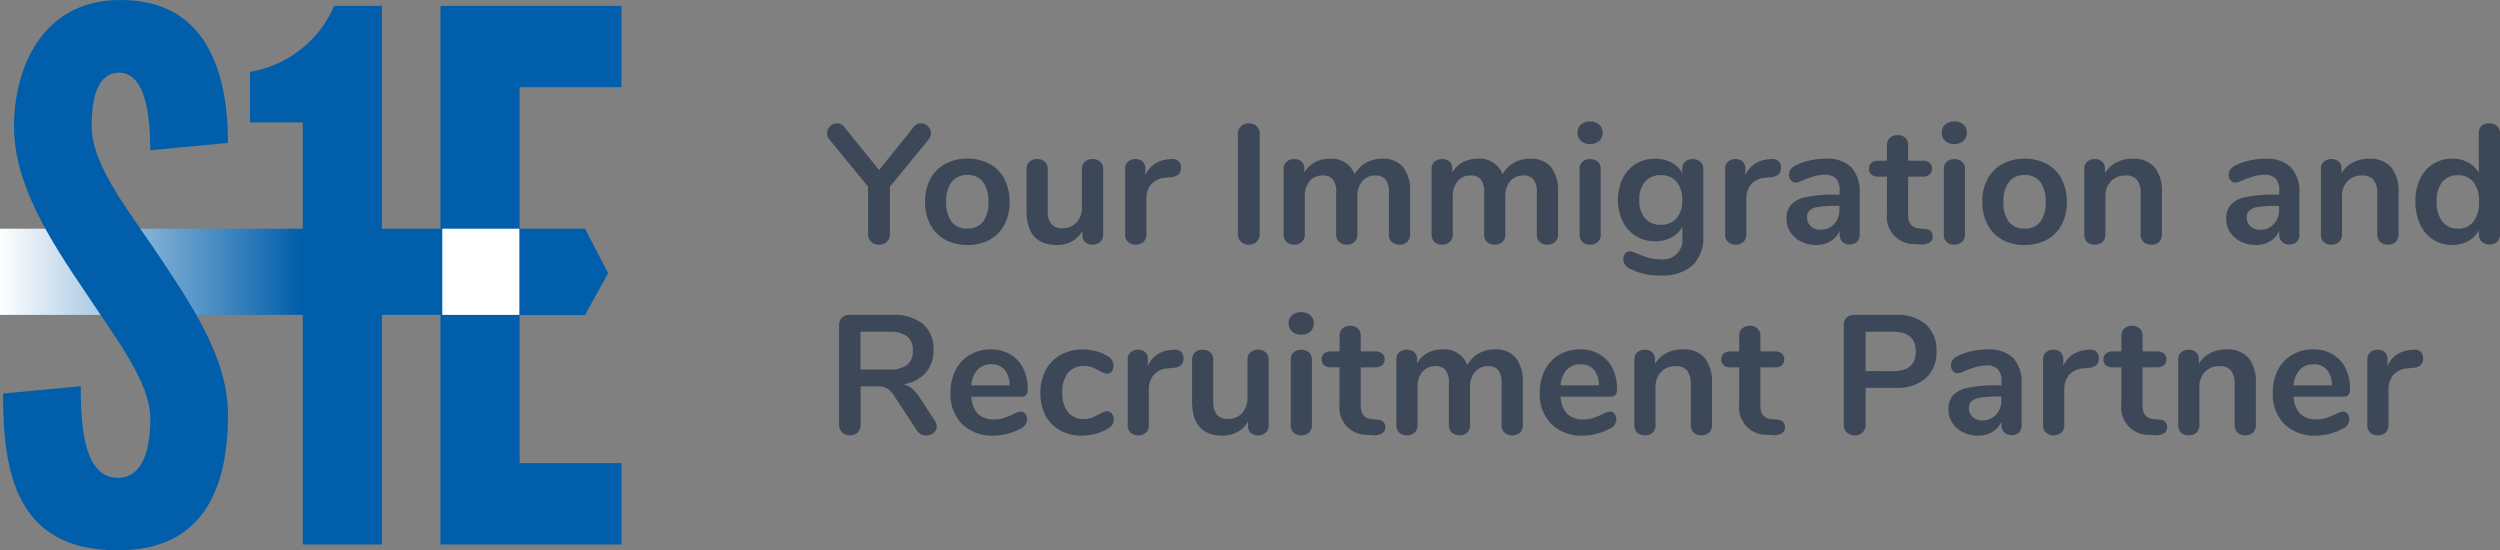
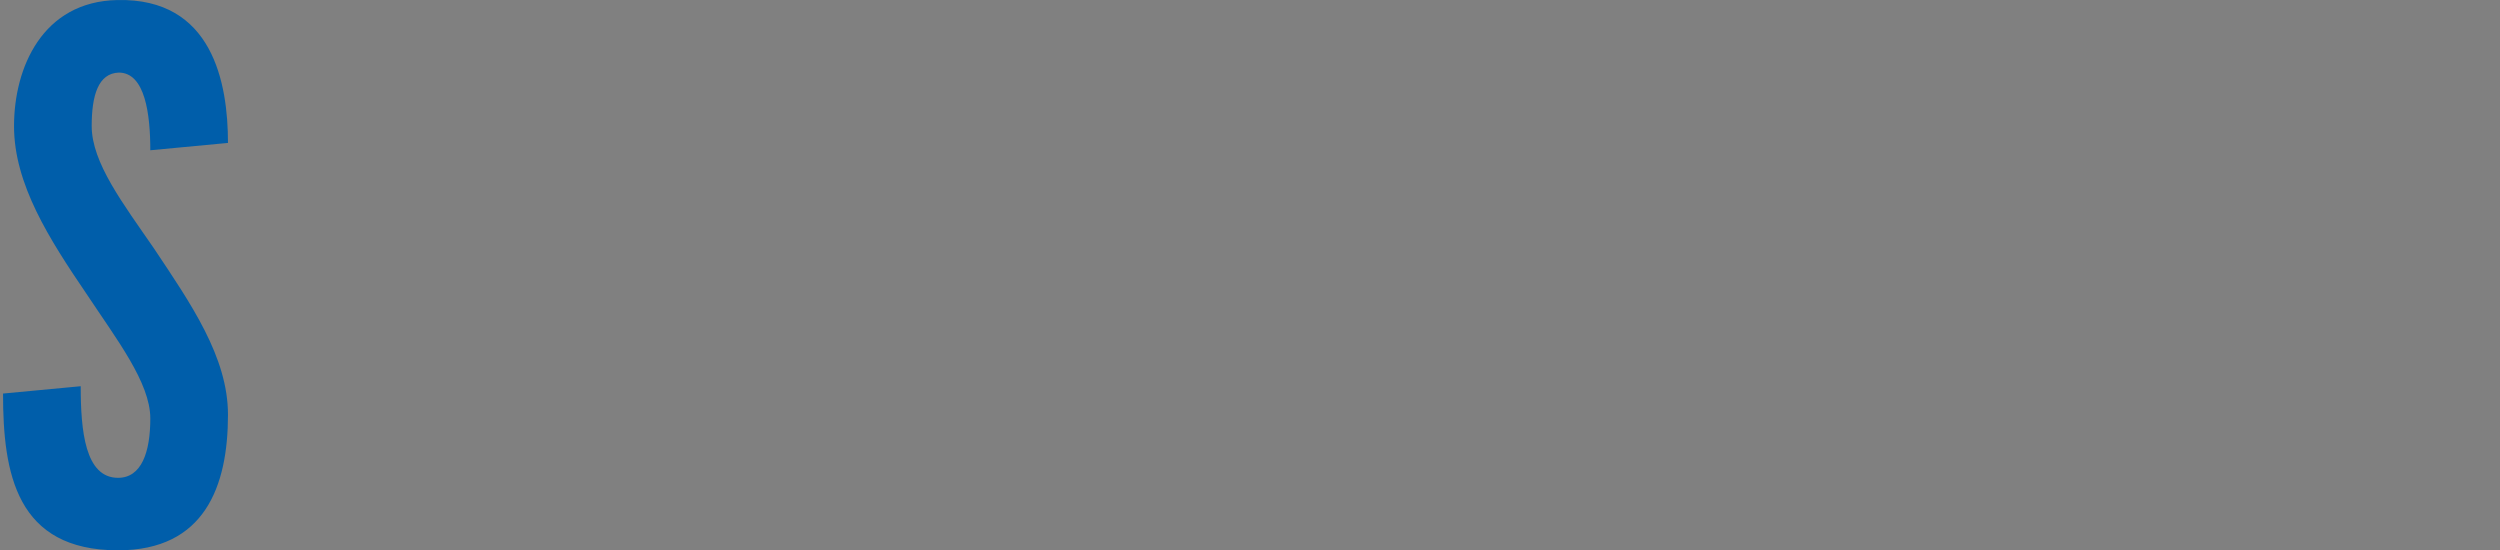
<svg xmlns="http://www.w3.org/2000/svg" width="236.016" height="51.953" viewBox="0 0 236.016 51.953">
  <rect x="0" y="0" width="236.016" height="51.953" fill="#808080" stroke="none" />
  <defs>
    <linearGradient id="a" y1="0.5" x2="1" y2="0.5" gradientUnits="objectBoundingBox">
      <stop offset="0" stop-color="#fff" />
      <stop offset="0.677" stop-color="#005eaa" />
    </linearGradient>
  </defs>
  <g transform="translate(-74 -14)">
-     <rect width="42.014" height="8.137" transform="translate(74 35.591)" fill="url(#a)" />
    <path d="M228.885,140.959c8.992-.208,10.445,7.816,10.445,13.489l-7.332.692c0-3.39-.485-7.332-2.975-7.332-1.937.069-2.559,2.144-2.559,5.049,0,3.458,2.974,7.332,5.88,11.552,3.458,5.188,6.986,10.238,6.986,15.7,0,6.779-2.214,12.8-10.376,12.8-9.615,0-10.86-7.263-10.86-14.8l7.333-.692c0,4.22.415,8.647,3.527,8.647,2.214,0,3.044-2.421,3.044-5.6,0-3.389-3.182-7.47-6.018-11.759-3.528-5.188-6.848-10.376-6.848-15.841C219.132,147.322,221.83,141.1,228.885,140.959Z" transform="translate(-143.808 -126.955)" fill="#005eaa" />
-     <path d="M561.229,160.155v-4.773a10.551,10.551,0,0,0,7.955-6.226h4.5V200h-7.471V160.155Z" transform="translate(-463.632 -134.599)" fill="#005eaa" />
-     <path d="M825.975,149.156H843.06v7.678h-9.615v13.35h6.173l2.185,4.2-2.185,3.963h-6.173V192.32h9.615V200H825.975Z" transform="translate(-710.392 -134.599)" fill="#005eaa" />
-     <rect width="7.276" height="8.137" transform="translate(115.755 35.591)" fill="#fff" />
-     <path d="M8.256-11.008a.864.864,0,0,1,.688-.352.916.916,0,0,1,.656.28.9.9,0,0,1,.288.664.937.937,0,0,1-.24.608L6.016-5.376V-.944a1,1,0,0,1-.288.768A1.029,1.029,0,0,1,4.992.1,1.05,1.05,0,0,1,4.24-.176a1,1,0,0,1-.288-.768V-5.376L.32-9.808a.937.937,0,0,1-.24-.608.9.9,0,0,1,.288-.664.916.916,0,0,1,.656-.28.864.864,0,0,1,.688.352l3.28,4.064ZM13.328.128a4.3,4.3,0,0,1-2.1-.5,3.432,3.432,0,0,1-1.4-1.424,4.515,4.515,0,0,1-.5-2.16,4.468,4.468,0,0,1,.5-2.152,3.444,3.444,0,0,1,1.4-1.416,4.3,4.3,0,0,1,2.1-.5,4.3,4.3,0,0,1,2.1.5A3.394,3.394,0,0,1,16.824-6.1a4.527,4.527,0,0,1,.488,2.152,4.575,4.575,0,0,1-.488,2.16A3.382,3.382,0,0,1,15.432-.368,4.3,4.3,0,0,1,13.328.128Zm-.016-1.552a1.793,1.793,0,0,0,1.488-.64,2.973,2.973,0,0,0,.512-1.888,2.979,2.979,0,0,0-.512-1.88,1.765,1.765,0,0,0-1.472-.648,1.788,1.788,0,0,0-1.48.648,2.946,2.946,0,0,0-.52,1.88,2.973,2.973,0,0,0,.512,1.888A1.775,1.775,0,0,0,13.312-1.424Zm11.824-6.56a1.03,1.03,0,0,1,.736.256.9.9,0,0,1,.272.688V-.832a.868.868,0,0,1-.28.672A1.037,1.037,0,0,1,25.136.1a.965.965,0,0,1-.688-.24A.856.856,0,0,1,24.192-.8v-.4a2.549,2.549,0,0,1-.992.984,2.867,2.867,0,0,1-1.408.344q-2.88,0-2.88-3.232V-7.04a.9.9,0,0,1,.272-.688,1.008,1.008,0,0,1,.72-.256,1.03,1.03,0,0,1,.736.256.9.9,0,0,1,.272.688v3.952a1.888,1.888,0,0,0,.336,1.232,1.3,1.3,0,0,0,1.056.4,1.722,1.722,0,0,0,1.336-.552,2.087,2.087,0,0,0,.5-1.464V-7.04a.9.9,0,0,1,.272-.688A1.008,1.008,0,0,1,25.136-7.984Zm7.456,0a.861.861,0,0,1,.656.176.781.781,0,0,1,.24.624.872.872,0,0,1-.208.64,1.278,1.278,0,0,1-.752.272l-.48.048a1.944,1.944,0,0,0-1.384.64,2.093,2.093,0,0,0-.44,1.36v3.36a.888.888,0,0,1-.288.712,1.064,1.064,0,0,1-.72.248A1.034,1.034,0,0,1,28.5-.152a.9.9,0,0,1-.28-.712V-7.056a.856.856,0,0,1,.28-.688,1.032,1.032,0,0,1,.7-.24.962.962,0,0,1,.672.232.85.85,0,0,1,.256.664v.64a2.368,2.368,0,0,1,.9-1.088,2.771,2.771,0,0,1,1.336-.432ZM39.888.1a.99.99,0,0,1-.744-.288,1.033,1.033,0,0,1-.28-.752v-9.392a1.006,1.006,0,0,1,.28-.744,1.006,1.006,0,0,1,.744-.28,1.027,1.027,0,0,1,.76.28,1.006,1.006,0,0,1,.28.744V-.944a1.033,1.033,0,0,1-.28.752A1.011,1.011,0,0,1,39.888.1ZM52.48-8.016a2.493,2.493,0,0,1,1.96.76A3.634,3.634,0,0,1,55.12-4.8V-.864a.9.9,0,0,1-.28.712A1.057,1.057,0,0,1,54.112.1,1.034,1.034,0,0,1,53.4-.152a.9.9,0,0,1-.28-.712V-4.8a1.979,1.979,0,0,0-.312-1.256,1.166,1.166,0,0,0-.952-.376,1.567,1.567,0,0,0-1.248.536,2.162,2.162,0,0,0-.464,1.464V-.864a.9.9,0,0,1-.28.712A1.034,1.034,0,0,1,49.152.1a1.064,1.064,0,0,1-.72-.248.888.888,0,0,1-.288-.712V-4.8a1.979,1.979,0,0,0-.312-1.256,1.166,1.166,0,0,0-.952-.376,1.543,1.543,0,0,0-1.24.536,2.187,2.187,0,0,0-.456,1.464V-.864a.888.888,0,0,1-.288.712,1.064,1.064,0,0,1-.72.248,1.034,1.034,0,0,1-.712-.248.9.9,0,0,1-.28-.712V-7.056a.845.845,0,0,1,.288-.688,1.087,1.087,0,0,1,.72-.24.992.992,0,0,1,.68.232.837.837,0,0,1,.264.664V-6.7a2.508,2.508,0,0,1,.984-.976,2.91,2.91,0,0,1,1.416-.336,2.292,2.292,0,0,1,2.352,1.472,2.644,2.644,0,0,1,1.04-1.072A3.031,3.031,0,0,1,52.48-8.016Zm13.968,0a2.493,2.493,0,0,1,1.96.76,3.634,3.634,0,0,1,.68,2.456V-.864a.9.9,0,0,1-.28.712A1.057,1.057,0,0,1,68.08.1a1.034,1.034,0,0,1-.712-.248.9.9,0,0,1-.28-.712V-4.8a1.979,1.979,0,0,0-.312-1.256,1.166,1.166,0,0,0-.952-.376,1.567,1.567,0,0,0-1.248.536,2.162,2.162,0,0,0-.464,1.464V-.864a.9.9,0,0,1-.28.712A1.034,1.034,0,0,1,63.12.1a1.064,1.064,0,0,1-.72-.248.888.888,0,0,1-.288-.712V-4.8A1.979,1.979,0,0,0,61.8-6.056a1.166,1.166,0,0,0-.952-.376,1.543,1.543,0,0,0-1.24.536,2.187,2.187,0,0,0-.456,1.464V-.864a.888.888,0,0,1-.288.712,1.064,1.064,0,0,1-.72.248,1.034,1.034,0,0,1-.712-.248.9.9,0,0,1-.28-.712V-7.056a.845.845,0,0,1,.288-.688,1.087,1.087,0,0,1,.72-.24.992.992,0,0,1,.68.232.837.837,0,0,1,.264.664V-6.7a2.508,2.508,0,0,1,.984-.976A2.91,2.91,0,0,1,61.5-8.016a2.292,2.292,0,0,1,2.352,1.472A2.644,2.644,0,0,1,64.9-7.616,3.031,3.031,0,0,1,66.448-8.016ZM72.112.1A1.034,1.034,0,0,1,71.4-.152a.9.9,0,0,1-.28-.712V-7.04a.876.876,0,0,1,.28-.7,1.055,1.055,0,0,1,.712-.24,1.087,1.087,0,0,1,.72.24.864.864,0,0,1,.288.7V-.864a.888.888,0,0,1-.288.712A1.064,1.064,0,0,1,72.112.1Zm0-9.5a1.222,1.222,0,0,1-.864-.3,1.008,1.008,0,0,1-.32-.776.983.983,0,0,1,.32-.768,1.243,1.243,0,0,1,.864-.288,1.25,1.25,0,0,1,.856.288.971.971,0,0,1,.328.768,1.008,1.008,0,0,1-.32.776A1.222,1.222,0,0,1,72.112-9.408Zm9.7,1.424a1.008,1.008,0,0,1,.72.256.9.9,0,0,1,.272.688V-.72a3.6,3.6,0,0,1-1.024,2.784,4.317,4.317,0,0,1-3.024.944,5.88,5.88,0,0,1-2.912-.656,1,1,0,0,1-.592-.848.865.865,0,0,1,.168-.56.538.538,0,0,1,.44-.208,1.113,1.113,0,0,1,.352.072q.208.072.432.168a9.172,9.172,0,0,0,1.032.368,3.888,3.888,0,0,0,1.048.128,1.832,1.832,0,0,0,2.1-2.048V-1.6A2.443,2.443,0,0,1,79.792-.584a3.2,3.2,0,0,1-1.536.36A3.391,3.391,0,0,1,76.44-.712,3.354,3.354,0,0,1,75.2-2.08a4.419,4.419,0,0,1-.448-2.032,4.537,4.537,0,0,1,.44-2.04,3.271,3.271,0,0,1,1.24-1.376,3.432,3.432,0,0,1,1.824-.488,3.2,3.2,0,0,1,1.536.36A2.443,2.443,0,0,1,80.816-6.64v-.416a.88.88,0,0,1,.272-.672A1.008,1.008,0,0,1,81.808-7.984ZM78.784-1.776a1.866,1.866,0,0,0,1.5-.624,2.542,2.542,0,0,0,.536-1.712A2.568,2.568,0,0,0,80.28-5.84a1.866,1.866,0,0,0-1.5-.624A1.872,1.872,0,0,0,77.3-5.84a2.543,2.543,0,0,0-.544,1.728A2.517,2.517,0,0,0,77.3-2.4,1.872,1.872,0,0,0,78.784-1.776ZM89.232-7.984a.861.861,0,0,1,.656.176.781.781,0,0,1,.24.624.872.872,0,0,1-.208.64,1.278,1.278,0,0,1-.752.272l-.48.048a1.944,1.944,0,0,0-1.384.64,2.093,2.093,0,0,0-.44,1.36v3.36a.888.888,0,0,1-.288.712,1.064,1.064,0,0,1-.72.248,1.034,1.034,0,0,1-.712-.248.9.9,0,0,1-.28-.712V-7.056a.856.856,0,0,1,.28-.688,1.032,1.032,0,0,1,.7-.24.962.962,0,0,1,.672.232.85.85,0,0,1,.256.664v.64a2.368,2.368,0,0,1,.9-1.088,2.771,2.771,0,0,1,1.336-.432Zm5.12-.032a3.259,3.259,0,0,1,2.424.808,3.383,3.383,0,0,1,.792,2.456v3.9a.9.9,0,0,1-.256.68.969.969,0,0,1-.7.248.936.936,0,0,1-.68-.256.894.894,0,0,1-.264-.672V-1.2a2.088,2.088,0,0,1-.856.976,2.568,2.568,0,0,1-1.352.352,3.139,3.139,0,0,1-1.424-.32,2.533,2.533,0,0,1-1.008-.88,2.224,2.224,0,0,1-.368-1.248,1.977,1.977,0,0,1,.44-1.36,2.644,2.644,0,0,1,1.432-.72,13.041,13.041,0,0,1,2.736-.224h.4v-.368a1.638,1.638,0,0,0-.336-1.144A1.43,1.43,0,0,0,94.24-6.5a3.452,3.452,0,0,0-.944.136q-.48.136-1.136.392a1.6,1.6,0,0,1-.608.208.6.6,0,0,1-.472-.208.791.791,0,0,1-.184-.544.819.819,0,0,1,.136-.472,1.291,1.291,0,0,1,.456-.376,5.215,5.215,0,0,1,1.336-.48A6.893,6.893,0,0,1,94.352-8.016Zm-.5,6.7a1.709,1.709,0,0,0,1.3-.536,1.939,1.939,0,0,0,.5-1.384v-.336h-.288a11.038,11.038,0,0,0-1.664.1,1.615,1.615,0,0,0-.848.336.856.856,0,0,0-.256.656,1.085,1.085,0,0,0,.36.84A1.27,1.27,0,0,0,93.856-1.312Zm9.808-.08q.8.048.8.72a.651.651,0,0,1-.312.584,1.489,1.489,0,0,1-.888.168l-.432-.032a2.574,2.574,0,0,1-2.688-2.88V-6.32h-.8a1.016,1.016,0,0,1-.664-.192.685.685,0,0,1-.232-.56.685.685,0,0,1,.232-.56,1.016,1.016,0,0,1,.664-.192h.8V-9.3a.9.9,0,0,1,.272-.688,1.03,1.03,0,0,1,.736-.256,1.008,1.008,0,0,1,.72.256.9.9,0,0,1,.272.688v1.472h1.36a1.016,1.016,0,0,1,.664.192.685.685,0,0,1,.232.56.685.685,0,0,1-.232.56,1.016,1.016,0,0,1-.664.192h-1.36v3.632q0,1.184,1.088,1.264ZM106.5.1a1.034,1.034,0,0,1-.712-.248.9.9,0,0,1-.28-.712V-7.04a.876.876,0,0,1,.28-.7,1.055,1.055,0,0,1,.712-.24,1.087,1.087,0,0,1,.72.24.864.864,0,0,1,.288.7V-.864a.888.888,0,0,1-.288.712A1.064,1.064,0,0,1,106.5.1Zm0-9.5a1.222,1.222,0,0,1-.864-.3,1.008,1.008,0,0,1-.32-.776.983.983,0,0,1,.32-.768,1.243,1.243,0,0,1,.864-.288,1.25,1.25,0,0,1,.856.288.971.971,0,0,1,.328.768,1.008,1.008,0,0,1-.32.776A1.222,1.222,0,0,1,106.5-9.408Zm6.64,9.536a4.3,4.3,0,0,1-2.1-.5,3.432,3.432,0,0,1-1.4-1.424,4.515,4.515,0,0,1-.5-2.16,4.468,4.468,0,0,1,.5-2.152,3.444,3.444,0,0,1,1.4-1.416,4.3,4.3,0,0,1,2.1-.5,4.3,4.3,0,0,1,2.1.5A3.394,3.394,0,0,1,116.632-6.1a4.527,4.527,0,0,1,.488,2.152,4.575,4.575,0,0,1-.488,2.16A3.382,3.382,0,0,1,115.24-.368,4.3,4.3,0,0,1,113.136.128Zm-.016-1.552a1.793,1.793,0,0,0,1.488-.64,2.973,2.973,0,0,0,.512-1.888,2.979,2.979,0,0,0-.512-1.88,1.765,1.765,0,0,0-1.472-.648,1.788,1.788,0,0,0-1.48.648,2.946,2.946,0,0,0-.52,1.88,2.973,2.973,0,0,0,.512,1.888A1.775,1.775,0,0,0,113.12-1.424Zm10.192-6.592a2.615,2.615,0,0,1,2.1.8A3.628,3.628,0,0,1,126.1-4.8V-.864a.935.935,0,0,1-.264.7A1,1,0,0,1,125.1.1a1.03,1.03,0,0,1-.736-.256.92.92,0,0,1-.272-.7V-4.688a2.074,2.074,0,0,0-.344-1.328,1.322,1.322,0,0,0-1.08-.416,1.826,1.826,0,0,0-1.384.544,2.019,2.019,0,0,0-.52,1.456V-.864a.92.92,0,0,1-.272.7A1.03,1.03,0,0,1,119.76.1a1,1,0,0,1-.728-.256.935.935,0,0,1-.264-.7V-7.056a.88.88,0,0,1,.272-.672,1.03,1.03,0,0,1,.736-.256.953.953,0,0,1,.68.248.848.848,0,0,1,.264.648v.432a2.706,2.706,0,0,1,1.072-1.008A3.226,3.226,0,0,1,123.312-8.016Zm12.544,0a3.259,3.259,0,0,1,2.424.808,3.383,3.383,0,0,1,.792,2.456v3.9a.9.9,0,0,1-.256.68.969.969,0,0,1-.7.248.936.936,0,0,1-.68-.256.894.894,0,0,1-.264-.672V-1.2a2.088,2.088,0,0,1-.856.976,2.568,2.568,0,0,1-1.352.352,3.139,3.139,0,0,1-1.424-.32,2.533,2.533,0,0,1-1.008-.88,2.223,2.223,0,0,1-.368-1.248,1.977,1.977,0,0,1,.44-1.36,2.644,2.644,0,0,1,1.432-.72,13.041,13.041,0,0,1,2.736-.224h.4v-.368a1.638,1.638,0,0,0-.336-1.144,1.43,1.43,0,0,0-1.088-.36,3.452,3.452,0,0,0-.944.136q-.48.136-1.136.392a1.6,1.6,0,0,1-.608.208.6.6,0,0,1-.472-.208.791.791,0,0,1-.184-.544.819.819,0,0,1,.136-.472,1.291,1.291,0,0,1,.456-.376,5.216,5.216,0,0,1,1.336-.48A6.893,6.893,0,0,1,135.856-8.016Zm-.5,6.7a1.709,1.709,0,0,0,1.3-.536,1.939,1.939,0,0,0,.5-1.384v-.336h-.288a11.037,11.037,0,0,0-1.664.1,1.616,1.616,0,0,0-.848.336.856.856,0,0,0-.256.656,1.085,1.085,0,0,0,.36.84A1.27,1.27,0,0,0,135.36-1.312Zm10.288-6.7a2.615,2.615,0,0,1,2.1.8,3.628,3.628,0,0,1,.688,2.416V-.864a.935.935,0,0,1-.264.7A1,1,0,0,1,147.44.1,1.03,1.03,0,0,1,146.7-.16a.92.92,0,0,1-.272-.7V-4.688a2.074,2.074,0,0,0-.344-1.328,1.322,1.322,0,0,0-1.08-.416,1.826,1.826,0,0,0-1.384.544,2.019,2.019,0,0,0-.52,1.456V-.864a.92.92,0,0,1-.272.7A1.03,1.03,0,0,1,142.1.1a1,1,0,0,1-.728-.256.935.935,0,0,1-.264-.7V-7.056a.88.88,0,0,1,.272-.672,1.03,1.03,0,0,1,.736-.256.953.953,0,0,1,.68.248.848.848,0,0,1,.264.648v.432a2.706,2.706,0,0,1,1.072-1.008A3.226,3.226,0,0,1,145.648-8.016Zm11.344-3.344a1.066,1.066,0,0,1,.736.256.856.856,0,0,1,.288.672V-.864a.9.9,0,0,1-.272.688,1.008,1.008,0,0,1-.72.256,1.008,1.008,0,0,1-.72-.256.9.9,0,0,1-.272-.688v-.4A2.5,2.5,0,0,1,155.016-.24,3.066,3.066,0,0,1,153.5.128a3.243,3.243,0,0,1-1.8-.512,3.4,3.4,0,0,1-1.232-1.448,5,5,0,0,1-.44-2.152,4.845,4.845,0,0,1,.44-2.128A3.333,3.333,0,0,1,151.7-7.52a3.309,3.309,0,0,1,1.808-.5,3.131,3.131,0,0,1,1.5.352,2.442,2.442,0,0,1,1.008.992v-3.792a.848.848,0,0,1,.264-.648A1,1,0,0,1,156.992-11.36Zm-2.96,9.936a1.779,1.779,0,0,0,1.48-.656,2.952,2.952,0,0,0,.52-1.872,2.917,2.917,0,0,0-.52-1.864,1.77,1.77,0,0,0-1.464-.648,1.821,1.821,0,0,0-1.488.64,2.823,2.823,0,0,0-.528,1.84A2.989,2.989,0,0,0,152.56-2.1,1.766,1.766,0,0,0,154.032-1.424ZM10.24,16.7a1.011,1.011,0,0,1,.192.56.75.75,0,0,1-.3.608,1.072,1.072,0,0,1-.7.24,1.042,1.042,0,0,1-.88-.48L6.432,14.4a2.073,2.073,0,0,0-.68-.72,1.857,1.857,0,0,0-.936-.208H3.248v3.584a1.044,1.044,0,0,1-.272.76.979.979,0,0,1-.736.28,1.006,1.006,0,0,1-.744-.28,1.027,1.027,0,0,1-.28-.76V7.7a.956.956,0,0,1,.264-.72,1,1,0,0,1,.728-.256h4a4.376,4.376,0,0,1,2.92.856,3.075,3.075,0,0,1,1,2.472A3.125,3.125,0,0,1,9.384,12.2a3.522,3.522,0,0,1-2.1,1.08,2.017,2.017,0,0,1,.816.4,3.519,3.519,0,0,1,.688.8ZM5.92,11.888a2.71,2.71,0,0,0,1.712-.44A1.636,1.636,0,0,0,8.176,10.1a1.608,1.608,0,0,0-.544-1.352A2.786,2.786,0,0,0,5.92,8.32H3.232v3.568Zm12.432,3.968a.538.538,0,0,1,.44.208.865.865,0,0,1,.168.56.97.97,0,0,1-.592.832,5.349,5.349,0,0,1-1.232.488,5.079,5.079,0,0,1-1.312.184,4.077,4.077,0,0,1-2.992-1.088,3.988,3.988,0,0,1-1.1-2.976,4.566,4.566,0,0,1,.48-2.128A3.49,3.49,0,0,1,13.56,10.5a3.829,3.829,0,0,1,1.976-.512,3.546,3.546,0,0,1,1.84.464,3.146,3.146,0,0,1,1.216,1.312,4.353,4.353,0,0,1,.432,2q0,.688-.608.688H13.7a2.517,2.517,0,0,0,.624,1.624,2.1,2.1,0,0,0,1.536.52,2.913,2.913,0,0,0,.9-.128,8.923,8.923,0,0,0,.888-.352A1.766,1.766,0,0,1,18.352,15.856Zm-2.768-4.464a1.717,1.717,0,0,0-1.3.512,2.417,2.417,0,0,0-.584,1.472h3.616a2.281,2.281,0,0,0-.48-1.48A1.583,1.583,0,0,0,15.584,11.392Zm8.544,6.736a4.146,4.146,0,0,1-2.056-.5A3.381,3.381,0,0,1,20.7,16.224a4.505,4.505,0,0,1-.48-2.128,4.468,4.468,0,0,1,.5-2.152A3.56,3.56,0,0,1,22.144,10.5a4.208,4.208,0,0,1,2.1-.512,4.665,4.665,0,0,1,1.256.176,4.143,4.143,0,0,1,1.112.48.99.99,0,0,1,.512.848.9.9,0,0,1-.168.568.531.531,0,0,1-.44.216.956.956,0,0,1-.368-.08A3.223,3.223,0,0,1,25.76,12a4.3,4.3,0,0,0-.672-.328,2.088,2.088,0,0,0-.736-.12,1.871,1.871,0,0,0-1.528.648,2.855,2.855,0,0,0-.536,1.864,2.827,2.827,0,0,0,.536,1.848,1.871,1.871,0,0,0,1.528.648,1.973,1.973,0,0,0,.712-.12,6.031,6.031,0,0,0,.7-.328,3.168,3.168,0,0,1,.416-.216.923.923,0,0,1,.352-.072.531.531,0,0,1,.432.224.879.879,0,0,1,.176.56.9.9,0,0,1-.12.472,1.081,1.081,0,0,1-.392.36,4.207,4.207,0,0,1-1.152.5A4.953,4.953,0,0,1,24.128,18.128Zm8.7-8.112a.861.861,0,0,1,.656.176.781.781,0,0,1,.24.624.872.872,0,0,1-.208.64,1.278,1.278,0,0,1-.752.272l-.48.048a1.944,1.944,0,0,0-1.384.64,2.093,2.093,0,0,0-.44,1.36v3.36a.888.888,0,0,1-.288.712,1.064,1.064,0,0,1-.72.248,1.034,1.034,0,0,1-.712-.248.9.9,0,0,1-.28-.712V10.944a.856.856,0,0,1,.28-.688,1.032,1.032,0,0,1,.7-.24.962.962,0,0,1,.672.232.85.85,0,0,1,.256.664v.64a2.368,2.368,0,0,1,.9-1.088,2.771,2.771,0,0,1,1.336-.432Zm7.936,0a1.03,1.03,0,0,1,.736.256.9.9,0,0,1,.272.688v6.208a.868.868,0,0,1-.28.672,1.037,1.037,0,0,1-.728.256.965.965,0,0,1-.688-.24.856.856,0,0,1-.256-.656v-.4a2.549,2.549,0,0,1-.992.984,2.867,2.867,0,0,1-1.408.344q-2.88,0-2.88-3.232V10.96a.9.9,0,0,1,.272-.688,1.008,1.008,0,0,1,.72-.256,1.03,1.03,0,0,1,.736.256.9.9,0,0,1,.272.688v3.952a1.888,1.888,0,0,0,.336,1.232,1.3,1.3,0,0,0,1.056.4,1.722,1.722,0,0,0,1.336-.552,2.087,2.087,0,0,0,.5-1.464V10.96a.9.9,0,0,1,.272-.688A1.008,1.008,0,0,1,40.768,10.016Zm4.08,8.08a1.034,1.034,0,0,1-.712-.248.9.9,0,0,1-.28-.712V10.96a.876.876,0,0,1,.28-.7,1.055,1.055,0,0,1,.712-.24,1.087,1.087,0,0,1,.72.24.864.864,0,0,1,.288.7v6.176a.888.888,0,0,1-.288.712A1.064,1.064,0,0,1,44.848,18.1Zm0-9.5a1.222,1.222,0,0,1-.864-.3,1.008,1.008,0,0,1-.32-.776.983.983,0,0,1,.32-.768,1.428,1.428,0,0,1,1.72,0,.971.971,0,0,1,.328.768,1.008,1.008,0,0,1-.32.776A1.222,1.222,0,0,1,44.848,8.592Zm7.136,8.016q.8.048.8.72a.651.651,0,0,1-.312.584,1.489,1.489,0,0,1-.888.168l-.432-.032a2.574,2.574,0,0,1-2.688-2.88V11.68h-.8A1.016,1.016,0,0,1,47,11.488a.792.792,0,0,1,0-1.12,1.016,1.016,0,0,1,.664-.192h.8V8.7a.9.9,0,0,1,.272-.688,1.03,1.03,0,0,1,.736-.256,1.008,1.008,0,0,1,.72.256.9.9,0,0,1,.272.688v1.472h1.36a1.016,1.016,0,0,1,.664.192.792.792,0,0,1,0,1.12,1.016,1.016,0,0,1-.664.192h-1.36v3.632q0,1.184,1.088,1.264ZM63.12,9.984a2.493,2.493,0,0,1,1.96.76,3.634,3.634,0,0,1,.68,2.456v3.936a.9.9,0,0,1-.28.712,1.057,1.057,0,0,1-.728.248,1.034,1.034,0,0,1-.712-.248.9.9,0,0,1-.28-.712V13.2a1.979,1.979,0,0,0-.312-1.256,1.166,1.166,0,0,0-.952-.376,1.567,1.567,0,0,0-1.248.536,2.162,2.162,0,0,0-.464,1.464v3.568a.9.9,0,0,1-.28.712,1.034,1.034,0,0,1-.712.248,1.064,1.064,0,0,1-.72-.248.888.888,0,0,1-.288-.712V13.2a1.979,1.979,0,0,0-.312-1.256,1.166,1.166,0,0,0-.952-.376,1.543,1.543,0,0,0-1.24.536,2.187,2.187,0,0,0-.456,1.464v3.568a.888.888,0,0,1-.288.712,1.064,1.064,0,0,1-.72.248,1.034,1.034,0,0,1-.712-.248.9.9,0,0,1-.28-.712V10.944a.845.845,0,0,1,.288-.688,1.087,1.087,0,0,1,.72-.24.992.992,0,0,1,.68.232.837.837,0,0,1,.264.664V11.3a2.508,2.508,0,0,1,.984-.976,2.91,2.91,0,0,1,1.416-.336,2.292,2.292,0,0,1,2.352,1.472,2.644,2.644,0,0,1,1.04-1.072A3.031,3.031,0,0,1,63.12,9.984Zm10.864,5.872a.538.538,0,0,1,.44.208.865.865,0,0,1,.168.56.97.97,0,0,1-.592.832,5.349,5.349,0,0,1-1.232.488,5.079,5.079,0,0,1-1.312.184,4.077,4.077,0,0,1-2.992-1.088,3.988,3.988,0,0,1-1.1-2.976,4.566,4.566,0,0,1,.48-2.128,3.49,3.49,0,0,1,1.352-1.44,3.829,3.829,0,0,1,1.976-.512,3.546,3.546,0,0,1,1.84.464,3.146,3.146,0,0,1,1.216,1.312,4.353,4.353,0,0,1,.432,2q0,.688-.608.688h-4.72a2.517,2.517,0,0,0,.624,1.624,2.1,2.1,0,0,0,1.536.52,2.913,2.913,0,0,0,.9-.128,8.923,8.923,0,0,0,.888-.352A1.766,1.766,0,0,1,73.984,15.856Zm-2.768-4.464a1.717,1.717,0,0,0-1.3.512,2.417,2.417,0,0,0-.584,1.472h3.616a2.281,2.281,0,0,0-.48-1.48A1.583,1.583,0,0,0,71.216,11.392Zm9.616-1.408a2.615,2.615,0,0,1,2.1.8,3.628,3.628,0,0,1,.688,2.416v3.936a.935.935,0,0,1-.264.7,1,1,0,0,1-.728.256,1.03,1.03,0,0,1-.736-.256.92.92,0,0,1-.272-.7V13.312a2.074,2.074,0,0,0-.344-1.328,1.322,1.322,0,0,0-1.08-.416,1.826,1.826,0,0,0-1.384.544,2.019,2.019,0,0,0-.52,1.456v3.568a.92.92,0,0,1-.272.7,1.03,1.03,0,0,1-.736.256,1,1,0,0,1-.728-.256.935.935,0,0,1-.264-.7V10.944a.88.88,0,0,1,.272-.672,1.03,1.03,0,0,1,.736-.256.953.953,0,0,1,.68.248.848.848,0,0,1,.264.648v.432a2.706,2.706,0,0,1,1.072-1.008A3.226,3.226,0,0,1,80.832,9.984Zm8.88,6.624q.8.048.8.72a.651.651,0,0,1-.312.584,1.489,1.489,0,0,1-.888.168l-.432-.032a2.574,2.574,0,0,1-2.688-2.88V11.68h-.8a1.016,1.016,0,0,1-.664-.192.792.792,0,0,1,0-1.12,1.016,1.016,0,0,1,.664-.192h.8V8.7a.9.9,0,0,1,.272-.688A1.03,1.03,0,0,1,87.2,7.76a1.008,1.008,0,0,1,.72.256.9.9,0,0,1,.272.688v1.472h1.36a1.016,1.016,0,0,1,.664.192.792.792,0,0,1,0,1.12,1.016,1.016,0,0,1-.664.192h-1.36v3.632q0,1.184,1.088,1.264ZM97.088,18.1a1.006,1.006,0,0,1-.744-.28,1.027,1.027,0,0,1-.28-.76V7.7a.956.956,0,0,1,.264-.72,1,1,0,0,1,.728-.256h3.936a4.07,4.07,0,0,1,2.816.9,3.231,3.231,0,0,1,1.008,2.536,3.256,3.256,0,0,1-1.008,2.544,4.047,4.047,0,0,1-2.816.912H98.128v3.44a.966.966,0,0,1-1.04,1.04Zm3.648-6.064q2.128,0,2.128-1.856T100.736,8.32H98.128v3.712Zm8.9-2.048a3.259,3.259,0,0,1,2.424.808,3.383,3.383,0,0,1,.792,2.456v3.9a.9.9,0,0,1-.256.68.969.969,0,0,1-.7.248.936.936,0,0,1-.68-.256.894.894,0,0,1-.264-.672V16.8a2.088,2.088,0,0,1-.856.976,2.568,2.568,0,0,1-1.352.352,3.139,3.139,0,0,1-1.424-.32,2.533,2.533,0,0,1-1.008-.88,2.224,2.224,0,0,1-.368-1.248,1.977,1.977,0,0,1,.44-1.36,2.644,2.644,0,0,1,1.432-.72,13.041,13.041,0,0,1,2.736-.224h.4v-.368a1.638,1.638,0,0,0-.336-1.144,1.43,1.43,0,0,0-1.088-.36,3.452,3.452,0,0,0-.944.136q-.48.136-1.136.392a1.6,1.6,0,0,1-.608.208.6.6,0,0,1-.472-.208.791.791,0,0,1-.184-.544.819.819,0,0,1,.136-.472,1.291,1.291,0,0,1,.456-.376,5.215,5.215,0,0,1,1.336-.48A6.893,6.893,0,0,1,109.632,9.984Zm-.5,6.7a1.709,1.709,0,0,0,1.3-.536,1.939,1.939,0,0,0,.5-1.384v-.336h-.288a11.038,11.038,0,0,0-1.664.1,1.615,1.615,0,0,0-.848.336.856.856,0,0,0-.256.656,1.085,1.085,0,0,0,.36.84A1.27,1.27,0,0,0,109.136,16.688Zm10.112-6.672a.861.861,0,0,1,.656.176.781.781,0,0,1,.24.624.872.872,0,0,1-.208.64,1.278,1.278,0,0,1-.752.272l-.48.048a1.944,1.944,0,0,0-1.384.64,2.093,2.093,0,0,0-.44,1.36v3.36a.888.888,0,0,1-.288.712,1.064,1.064,0,0,1-.72.248,1.034,1.034,0,0,1-.712-.248.9.9,0,0,1-.28-.712V10.944a.856.856,0,0,1,.28-.688,1.032,1.032,0,0,1,.7-.24.962.962,0,0,1,.672.232.85.85,0,0,1,.256.664v.64a2.368,2.368,0,0,1,.9-1.088,2.771,2.771,0,0,1,1.336-.432Zm6.544,6.592q.8.048.8.72a.651.651,0,0,1-.312.584,1.489,1.489,0,0,1-.888.168l-.432-.032a2.574,2.574,0,0,1-2.688-2.88V11.68h-.8a1.016,1.016,0,0,1-.664-.192.792.792,0,0,1,0-1.12,1.016,1.016,0,0,1,.664-.192h.8V8.7a.9.9,0,0,1,.272-.688,1.03,1.03,0,0,1,.736-.256,1.008,1.008,0,0,1,.72.256.9.9,0,0,1,.272.688v1.472h1.36a1.016,1.016,0,0,1,.664.192.792.792,0,0,1,0,1.12,1.016,1.016,0,0,1-.664.192h-1.36v3.632q0,1.184,1.088,1.264Zm6.384-6.624a2.615,2.615,0,0,1,2.1.8,3.628,3.628,0,0,1,.688,2.416v3.936a.935.935,0,0,1-.264.7,1,1,0,0,1-.728.256,1.03,1.03,0,0,1-.736-.256.92.92,0,0,1-.272-.7V13.312a2.074,2.074,0,0,0-.344-1.328,1.322,1.322,0,0,0-1.08-.416,1.825,1.825,0,0,0-1.384.544,2.019,2.019,0,0,0-.52,1.456v3.568a.92.92,0,0,1-.272.7,1.03,1.03,0,0,1-.736.256,1,1,0,0,1-.728-.256.935.935,0,0,1-.264-.7V10.944a.88.88,0,0,1,.272-.672,1.03,1.03,0,0,1,.736-.256.953.953,0,0,1,.68.248.848.848,0,0,1,.264.648v.432a2.706,2.706,0,0,1,1.072-1.008A3.226,3.226,0,0,1,132.176,9.984Zm11.008,5.872a.538.538,0,0,1,.44.208.865.865,0,0,1,.168.56.97.97,0,0,1-.592.832,5.349,5.349,0,0,1-1.232.488,5.079,5.079,0,0,1-1.312.184,4.077,4.077,0,0,1-2.992-1.088,3.988,3.988,0,0,1-1.1-2.976,4.566,4.566,0,0,1,.48-2.128,3.49,3.49,0,0,1,1.352-1.44,3.829,3.829,0,0,1,1.976-.512,3.546,3.546,0,0,1,1.84.464,3.146,3.146,0,0,1,1.216,1.312,4.353,4.353,0,0,1,.432,2q0,.688-.608.688h-4.72a2.517,2.517,0,0,0,.624,1.624,2.1,2.1,0,0,0,1.536.52,2.913,2.913,0,0,0,.9-.128,8.923,8.923,0,0,0,.888-.352A1.766,1.766,0,0,1,143.184,15.856Zm-2.768-4.464a1.717,1.717,0,0,0-1.3.512,2.417,2.417,0,0,0-.584,1.472h3.616a2.281,2.281,0,0,0-.48-1.48A1.583,1.583,0,0,0,140.416,11.392Zm9.44-1.376a.861.861,0,0,1,.656.176.781.781,0,0,1,.24.624.872.872,0,0,1-.208.64,1.278,1.278,0,0,1-.752.272l-.48.048a1.944,1.944,0,0,0-1.384.64,2.093,2.093,0,0,0-.44,1.36v3.36a.888.888,0,0,1-.288.712,1.064,1.064,0,0,1-.72.248,1.034,1.034,0,0,1-.712-.248.9.9,0,0,1-.28-.712V10.944a.856.856,0,0,1,.28-.688,1.032,1.032,0,0,1,.7-.24.962.962,0,0,1,.672.232.85.85,0,0,1,.256.664v.64a2.368,2.368,0,0,1,.9-1.088,2.771,2.771,0,0,1,1.336-.432Z" transform="translate(152 37)" fill="#3c4858" />
  </g>
</svg>